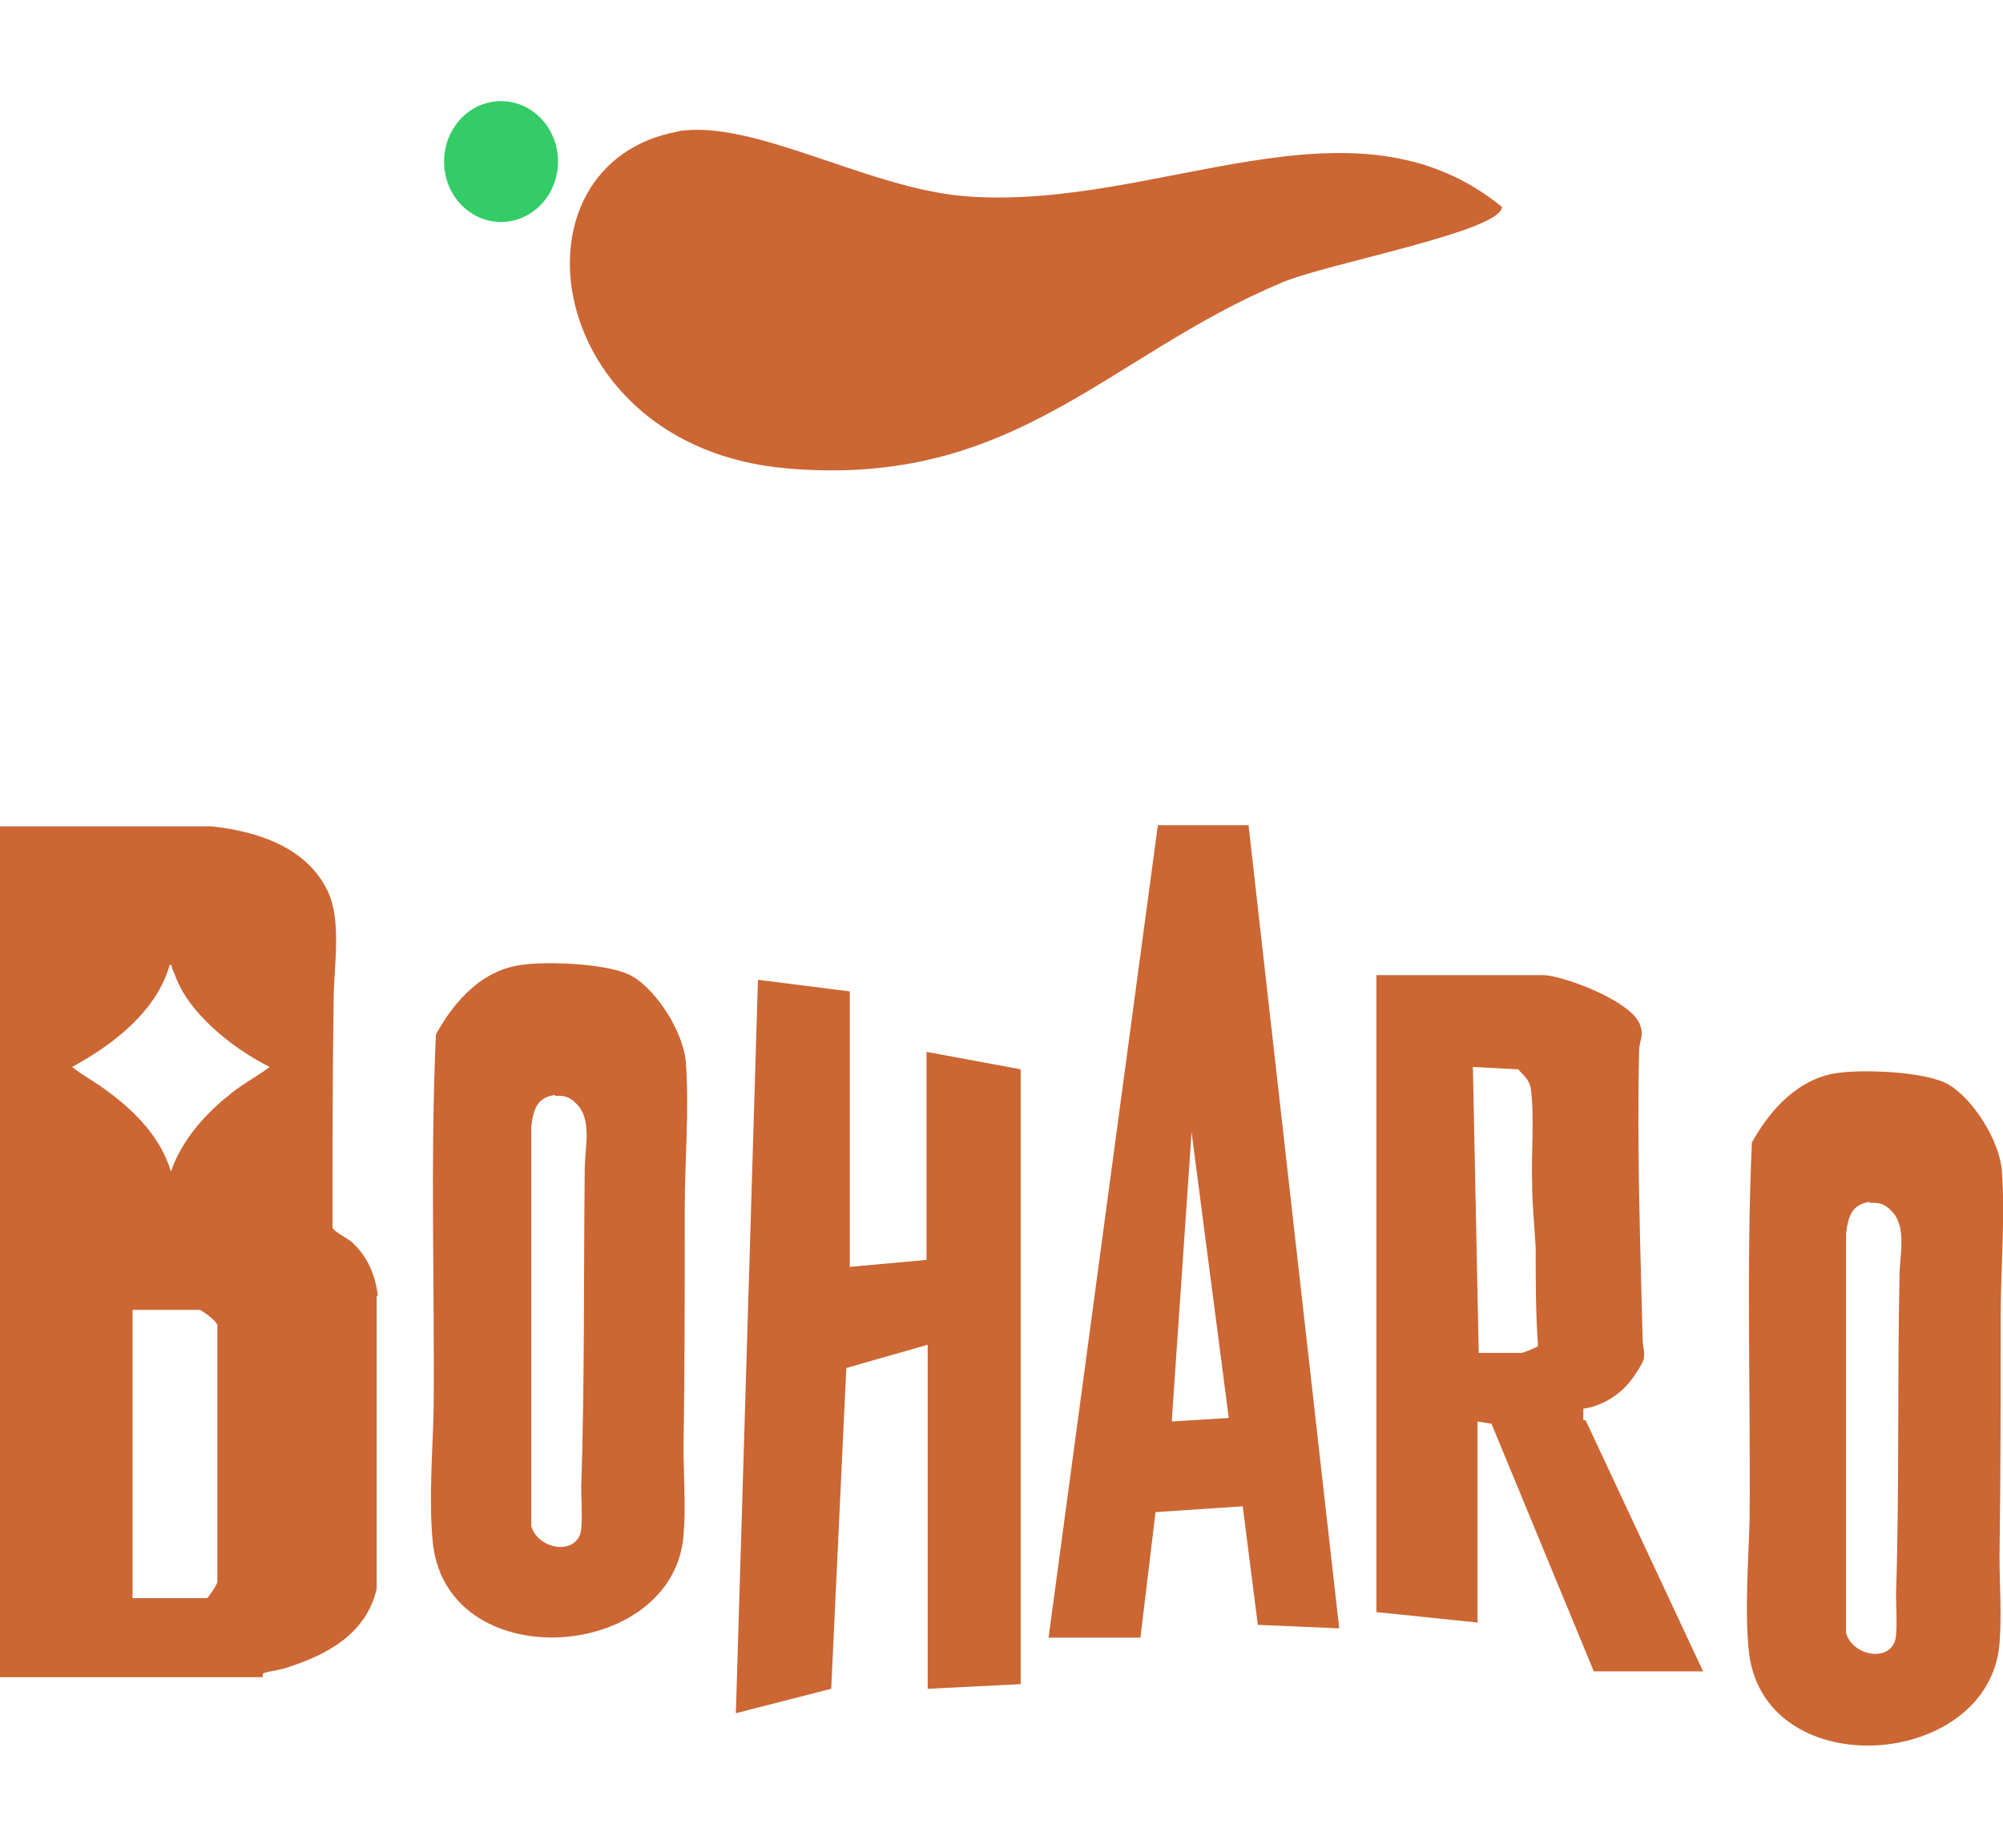
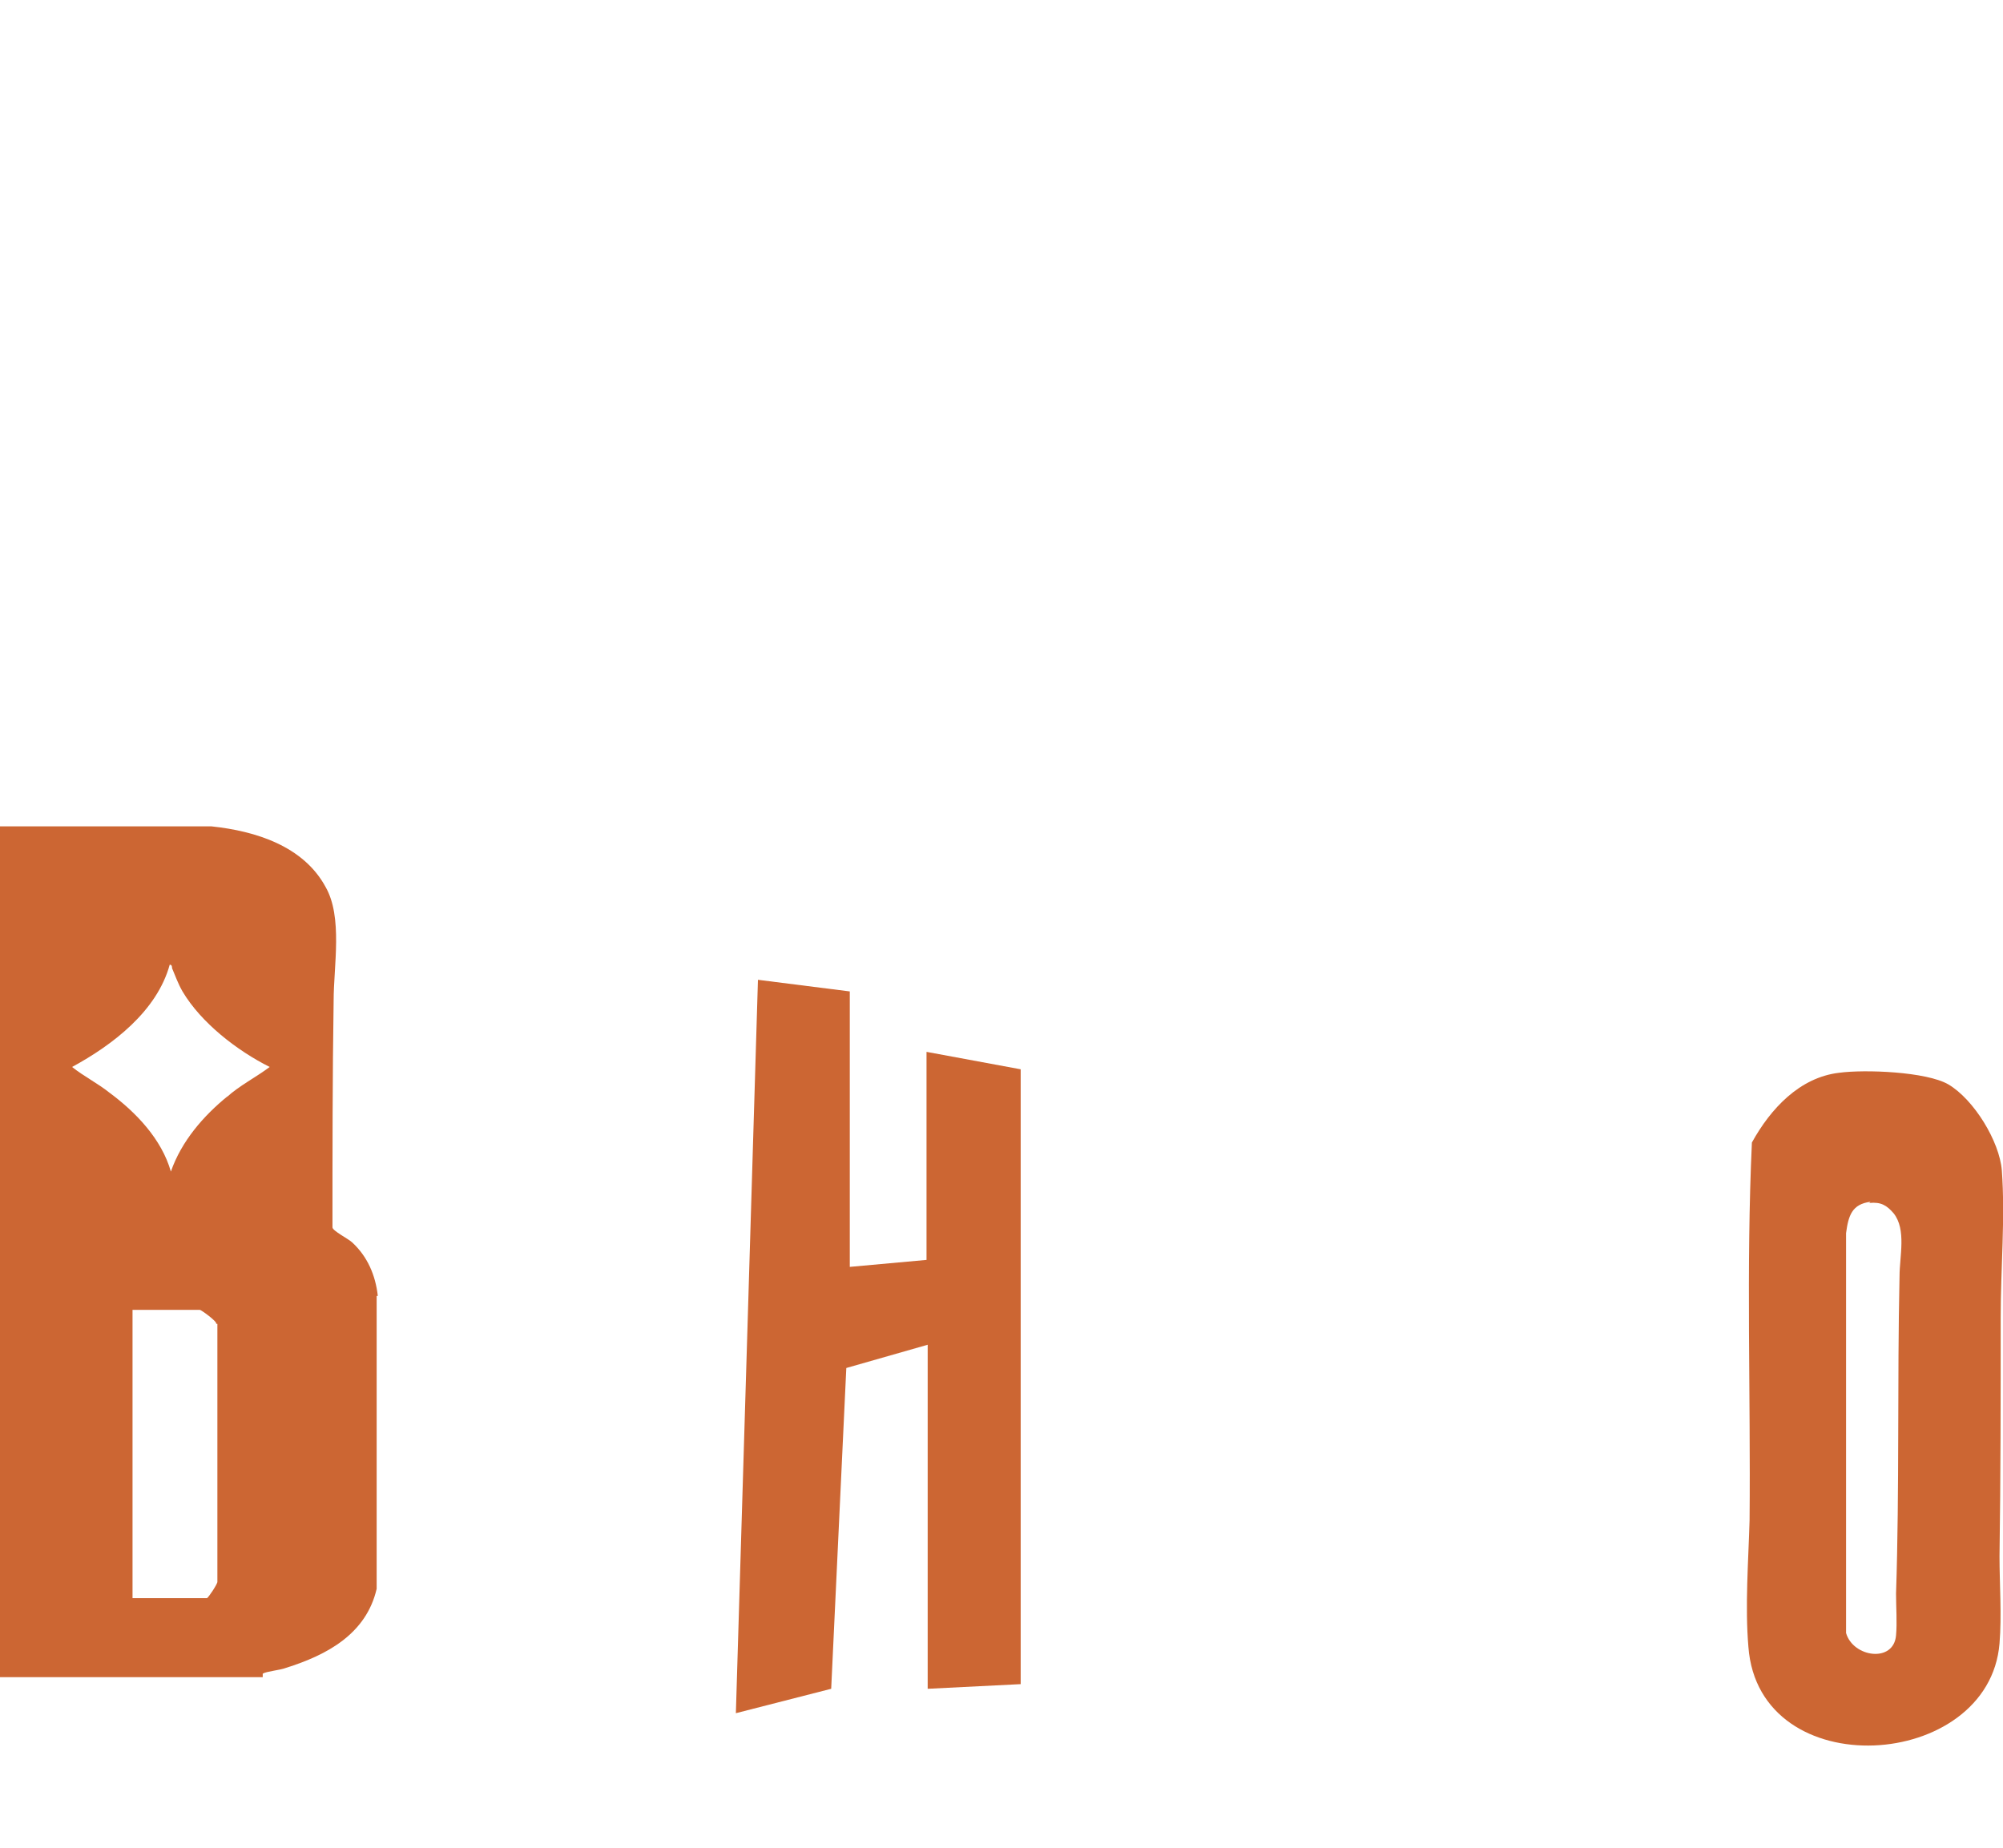
<svg xmlns="http://www.w3.org/2000/svg" id="Layer_2" version="1.1" viewBox="0 0 172.3 159">
  <defs>
    <style>
      .st0 {
        fill: #c63;
      }

      .st1 {
        fill: #3c6;
      }
    </style>
  </defs>
  <g id="Layer_5">
    <g>
-       <path class="st0" d="M58.3,11.3c6.5-1.1,16.5,5,24.9,5.6,16.5,1.2,33.1-9.6,46,.9,0,2.1-15.2,4.9-18.9,6.5-15.1,6.3-23,17.7-42.6,16-21.1-1.8-24.5-26.3-9.3-29h0Z" />
-       <ellipse class="st1" cx="43.1" cy="13.9" rx="4.9" ry="5.2" />
      <g>
-         <path class="st0" d="M136.2,122.2v-1c1.5-.2,3-1.1,3.9-2.2.3-.3,1.3-1.8,1.3-2.1.1-.6-.1-1.1-.1-1.7-.2-8.1-.5-16.7-.3-24.8,0-.9.5-1.3,0-2.4-.9-1.9-6.1-3.9-8.1-4.1h-14.5v54.8l8.7.9v-17.3l1.2.2,8.8,21.3h9.4l-10.1-21.6h0ZM131,116.4h-3.8l-.5-24.6,3.9.2c.5.6,1,.9,1.1,1.8.3,2.4,0,5.6.1,8.1,0,1.8.2,3.6.3,5.4,0,2.8,0,5.7.2,8.5,0,.1-1.3.6-1.4.6Z" />
        <path class="st0" d="M158.2,92.3c2.2-.3,7.5-.1,9.4,1,2.2,1.3,4.4,4.9,4.6,7.4.3,4.1-.1,8.5-.1,12.6,0,6.9,0,13.8-.1,20.6,0,2.4.2,5.1,0,7.5-.9,11-20.7,12.3-21.6.3-.3-3.5,0-7.4.1-10.9.1-10.8-.3-21.7.2-32.5,1.6-2.9,4.1-5.6,7.5-6h0ZM160.9,103.4c-1.6.2-1.9,1.2-2.1,2.7v34.4c.6,2.1,4.1,2.6,4.3.2.1-1.1,0-2.4,0-3.6.3-9.1.1-18.2.3-27.3,0-1.7.6-4-.5-5.4-.6-.7-1.1-1-2.1-.9h0Z" />
-         <path class="st0" d="M45,83c2.2-.3,7.5-.1,9.4,1,2.2,1.3,4.4,4.9,4.6,7.4.3,4.1-.1,8.5-.1,12.6,0,6.9,0,13.8-.1,20.6,0,2.4.2,5.1,0,7.5-.9,11-20.7,12.3-21.6.3-.3-3.5,0-7.4.1-10.9.1-10.8-.3-21.7.2-32.5,1.6-2.9,4-5.6,7.5-6h0ZM47.8,94.2c-1.6.2-1.9,1.2-2.1,2.7v34.4c.6,2.1,4.1,2.6,4.3.2.1-1.1,0-2.4,0-3.6.3-9.1.2-18.2.3-27.3,0-1.7.6-4-.5-5.4-.6-.7-1.1-1-2.1-.9h0Z" />
        <polygon class="st0" points="73.1 109 79.7 108.4 79.7 90.5 87.8 92 87.8 144.9 79.8 145.3 79.8 115.7 72.8 117.7 71.5 145.3 63.3 147.4 65.2 84.3 73.1 85.3 73.1 109" />
-         <path class="st0" d="M107.4,71h-7.8l-9.4,69.9h7.9l1.3-10.8,7.5-.5,1.3,10.2,7,.3-7.8-69.1h0ZM100.8,122.2l1.7-24.8,3.2,24.6s-4.9.3-4.9.3Z" />
        <path class="st0" d="M32.5,111.5c-.2-1.8-.9-3.4-2.2-4.6-.3-.3-1.7-1-1.7-1.3,0-6.5,0-13,.1-19.5,0-3,.8-7.2-.7-9.8-1.9-3.5-6-4.8-9.8-5.2H0v73.2h22.6s0-.2,0-.3c.3-.2,1.5-.3,2-.5,3.5-1.1,6.9-2.9,7.8-6.8v-25.2h0ZM18.7,113.9v22.2c0,.2-.8,1.4-.9,1.4h-6.4v-24.8h5.8c.1,0,1.5,1,1.4,1.2ZM19.6,94.3c-2.1,1.7-4,3.9-4.9,6.5-.8-2.8-3-5.1-5.3-6.8-1-.8-2.2-1.4-3.2-2.2,3.5-1.9,7.3-4.8,8.4-8.8.2,0,.2.2.2.3.3.7.5,1.3.9,2,1.6,2.7,4.7,5.1,7.5,6.5-1.2.9-2.6,1.6-3.7,2.6h0Z" />
      </g>
    </g>
  </g>
</svg>